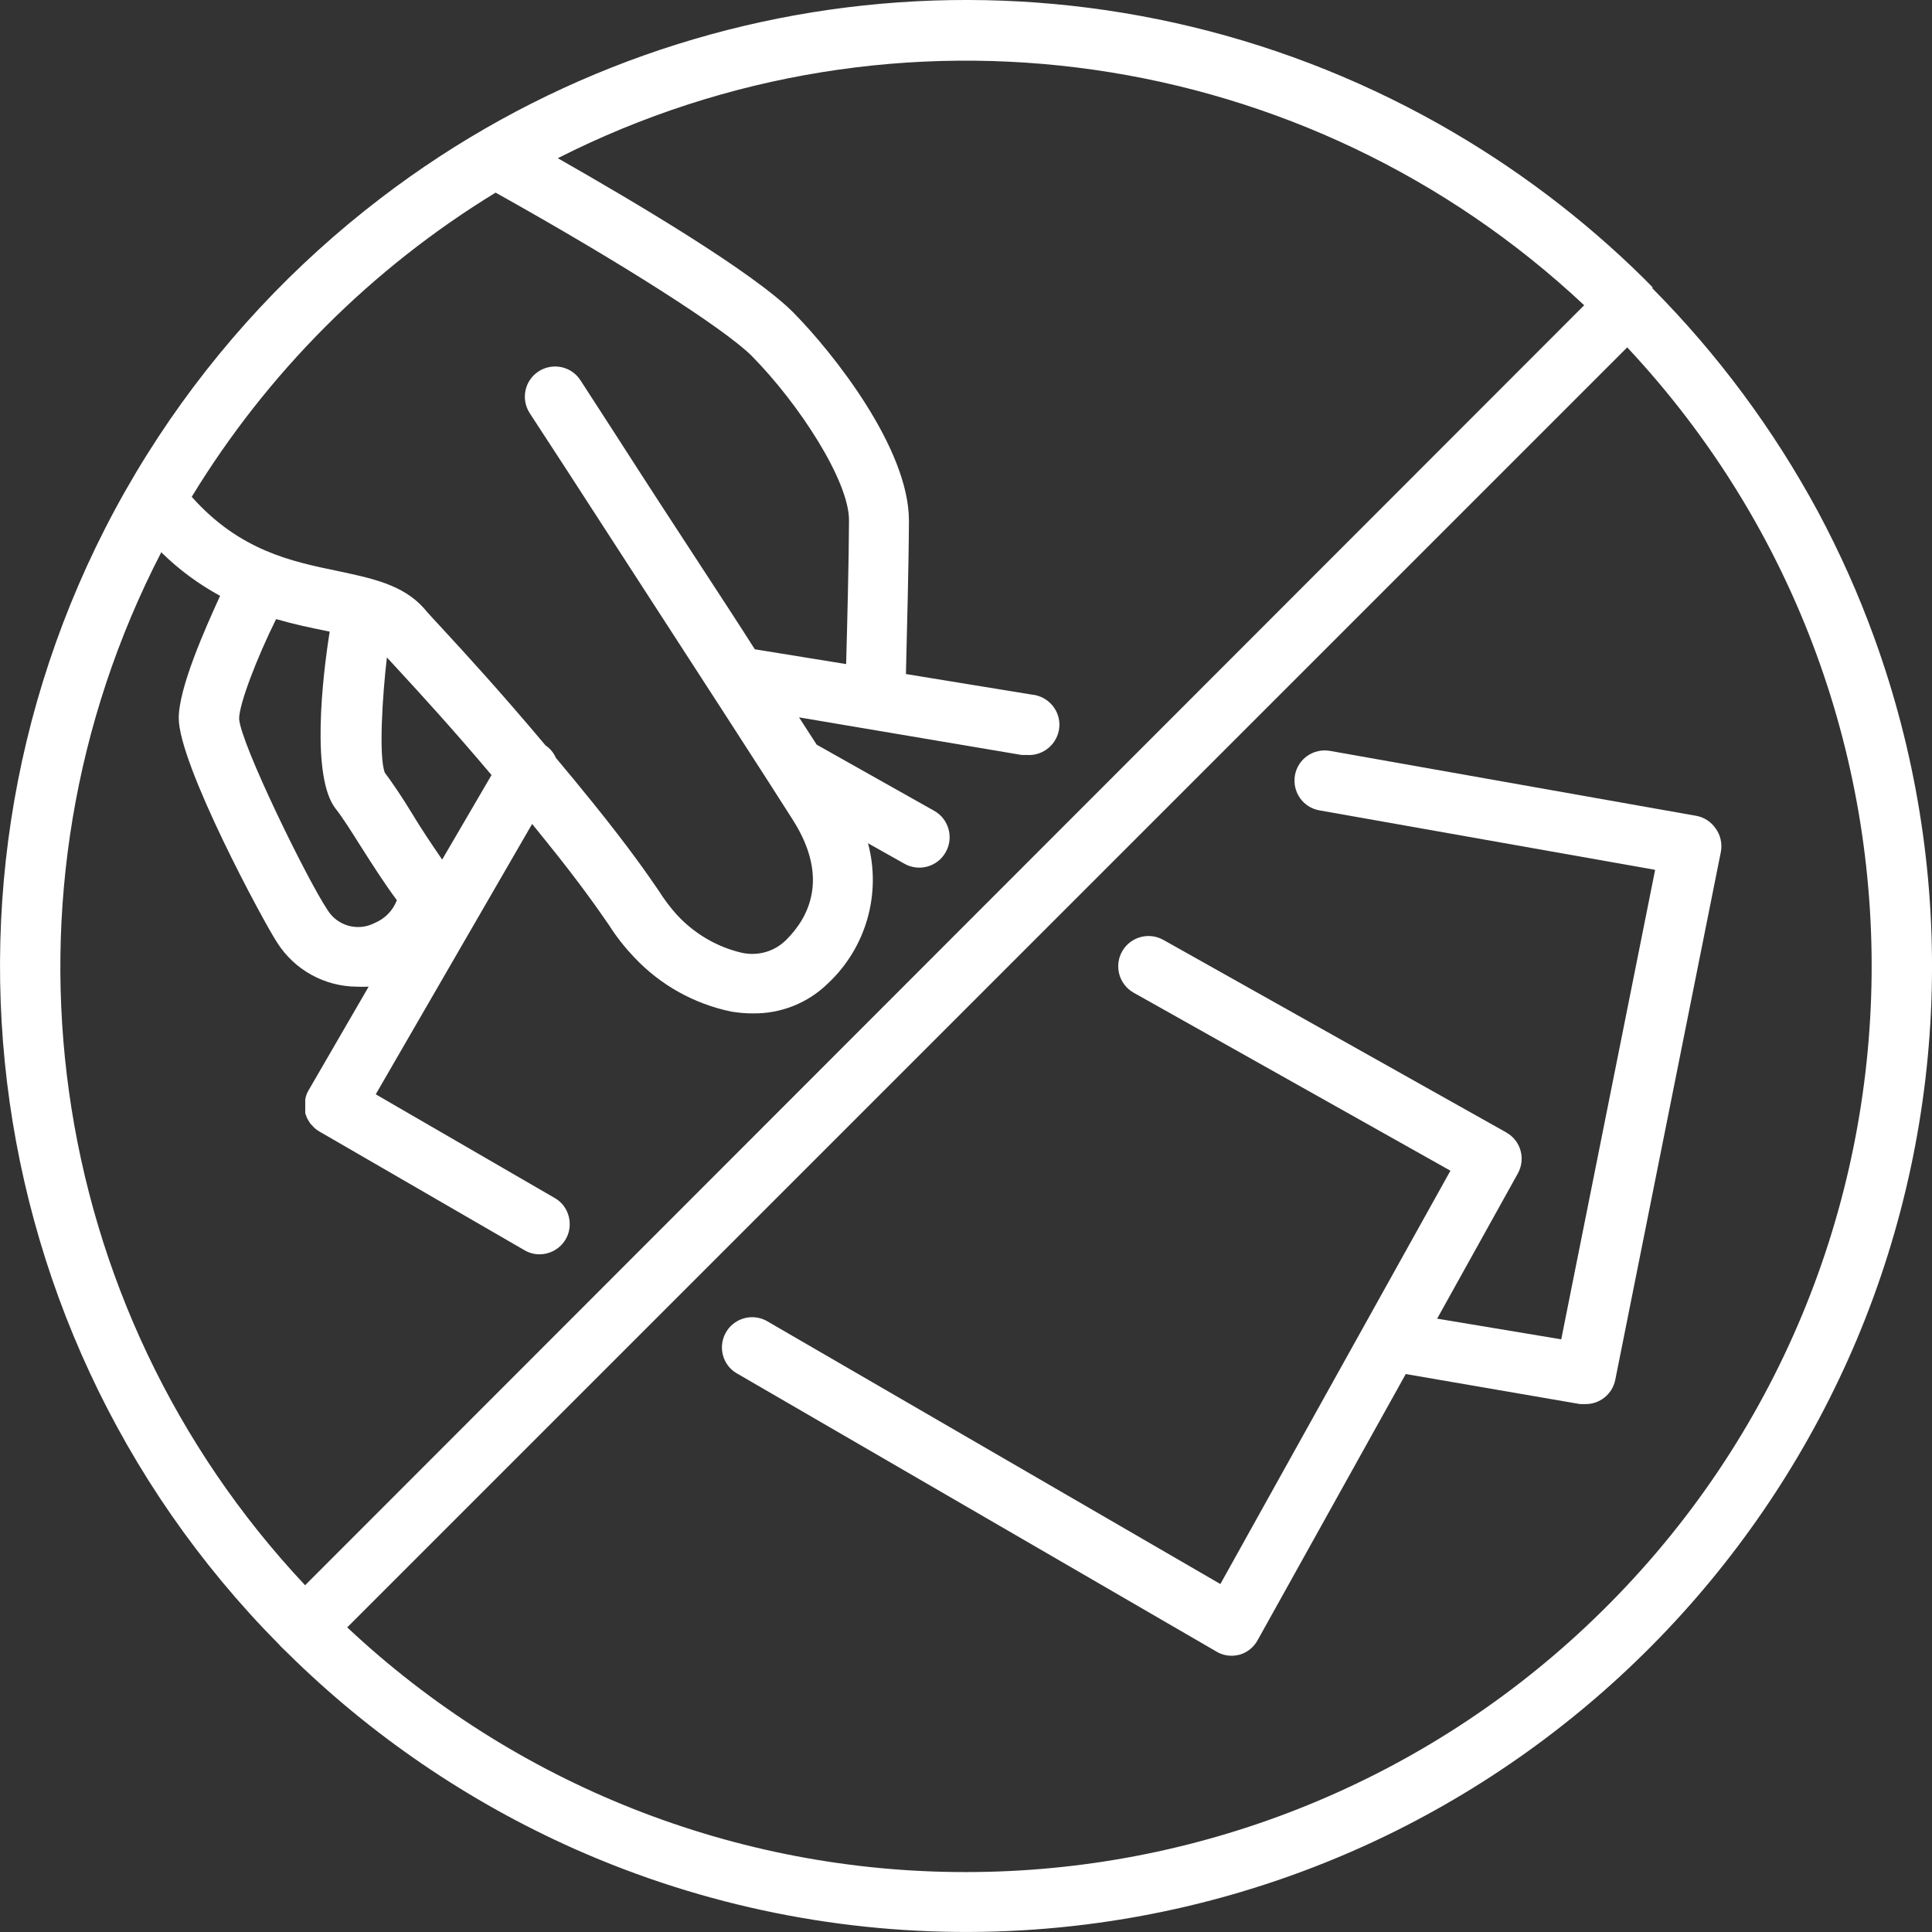
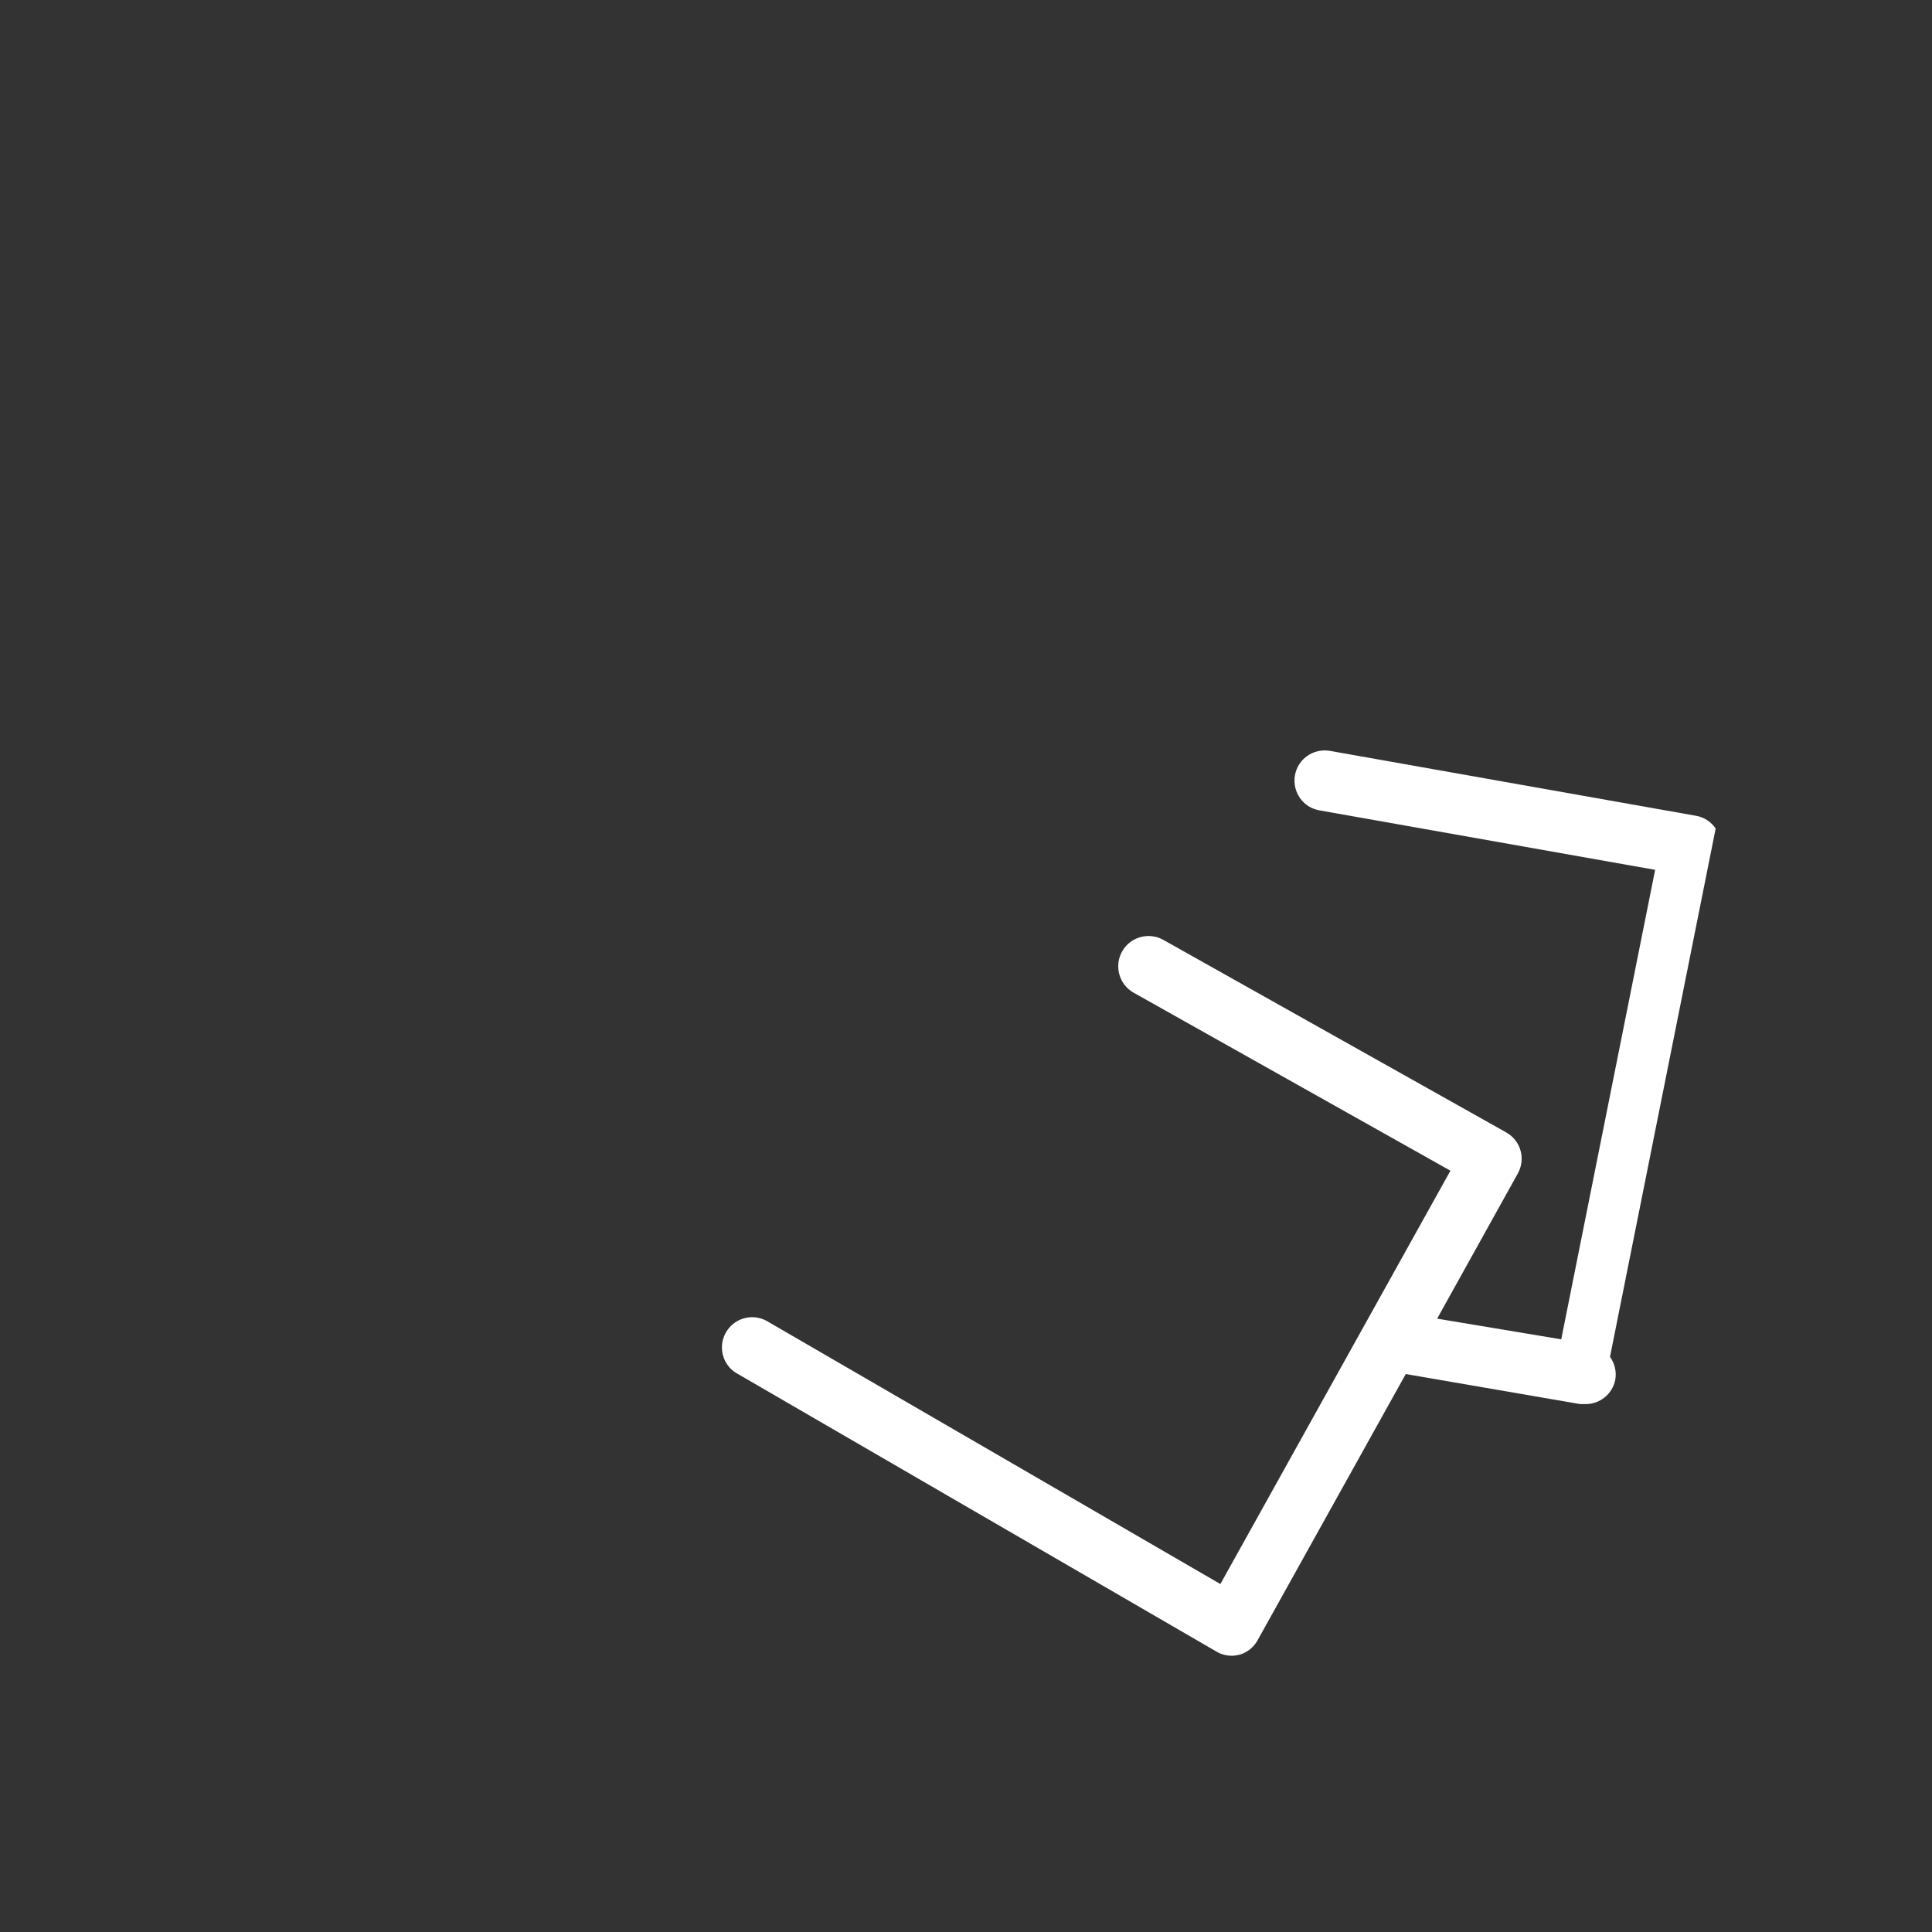
<svg xmlns="http://www.w3.org/2000/svg" id="Calque_2" data-name="Calque 2" viewBox="0 0 127.98 127.98">
  <rect x="0" y="0" width="127.98" height="127.98" fill="#333333" stroke="none" />
  <defs>
    <style>      .cls-1 {        fill: #fff;        stroke-width: 0px;      }    </style>
  </defs>
  <g id="Calque_1-2" data-name="Calque 1">
-     <path class="cls-1" d="M109.5,19.06l-.55-.56c-4.07-4.03-8.67-7.49-13.66-10.3C73.05-4.31,45.5-2.38,25.23,13.12c-5.77,4.41-10.75,9.75-14.74,15.82C-6.07,54.15-2.74,87.52,18.49,108.94c.08.1.44.45.55.55,5.51,5.45,11.97,9.85,19.05,13,17.18,7.62,36.84,7.29,53.75-.9,14.03-6.81,25.1-18.49,31.16-32.86,6.22-14.8,6.63-31.41,1.15-46.5-1.04-2.87-2.29-5.66-3.73-8.35-2.94-5.44-6.64-10.43-11-14.82h.08ZM32.83,12.76c8.49,4.74,15.12,9,16.94,10.79,3.13,3.16,6.48,8.3,6.47,10.92s-.12,7-.19,9.52l-6.05-.98c-2-3.16-5-7.64-9.22-14.22l-2.33-3.6c-.6-.93-1.84-1.19-2.77-.59s-1.19,1.84-.59,2.77l2.34,3.59q13.41,20.68,15.12,23.4c2.38,3.78,1.05,6.4-.49,7.92-.77.76-1.88,1.07-2.94.83-1.65-.39-3.14-1.27-4.29-2.52-.44-.49-.84-1.02-1.19-1.58-.76-1.11-1.91-2.78-4.35-5.81-.87-1.08-1.69-2.07-2.47-3-.14-.33-.38-.62-.68-.82-3-3.57-5.29-6.06-6.81-7.71-.52-.57-.94-1-1.24-1.37-1.41-1.59-3.51-2-5.74-2.48-3-.62-6.47-1.33-9.65-4.91,5.01-8.22,11.91-15.13,20.13-20.15ZM18.29,41.01c1.17.34,2.27.57,3.26.77l.29.06c-.48,3-1.25,9.65.4,11.74.41.51,1,1.44,1.63,2.44.76,1.19,1.58,2.49,2.42,3.61-.26.68-.78,1.22-1.45,1.5-1.11.59-2.49.22-3.15-.86-1.34-2-5.75-11-5.85-12.66,0-.96,1.16-4,2.45-6.6ZM29.29,56.94c-.69-1-1.41-2.08-2-3.06s-1.28-2-1.8-2.7c-.41-1.06-.16-5.11.14-7.63l.8.87c1.4,1.52,3.47,3.77,6.13,6.92l-3.27,5.6ZM10.67,36.57c1.16,1.15,2.48,2.12,3.91,2.9-1,2.19-2.73,6.07-2.74,8.09,0,3.09,5.64,13.55,6.52,14.88,1.15,1.81,3.14,2.91,5.29,2.92.26.01.51.01.77,0l-4,6.9c-.06.1-.11.21-.14.32h0c-.03.09-.05.18-.06.27v.11c0,.08,0,.16,0,.24v.15c0,.07,0,.14,0,.21,0,.06,0,.11,0,.17.01.06.03.12.06.17.02.07.04.13.07.19l.09.15.11.18.16.17.11.12c.1.09.21.17.33.24h0l13.58,7.86c.3.18.65.28,1,.28,1.1,0,2.01-.88,2.01-1.99,0-.73-.38-1.4-1.01-1.75l-11.84-6.86,10.36-17.91.92,1.14c2.35,2.91,3.44,4.51,4.17,5.56.48.76,1.04,1.47,1.66,2.12,1.72,1.84,3.97,3.1,6.44,3.61.47.08.94.12,1.42.12,1.87.03,3.67-.69,5-2,2.52-2.37,3.53-5.93,2.64-9.27l2.4,1.35c.96.55,2.19.22,2.74-.75.55-.96.22-2.19-.74-2.74l-7.8-4.39-1.17-1.81,14.74,2.49c.11,0,.22,0,.33,0,1.1.09,2.07-.73,2.17-1.83s-.73-2.07-1.83-2.17l-8.33-1.36c.06-2.42.19-7.4.2-10.16,0-4.78-5-11.09-7.63-13.76s-10.52-7.34-15.63-10.25C59.4-.9,86.58,3,104.94,20.22L20.21,105.01C2.86,86.54-.96,59.13,10.67,36.61v-.04ZM64,124.01c-15.23.02-29.9-5.78-41-16.21L107.79,23.01c22.64,24.19,21.39,62.16-2.81,84.81-11.11,10.4-25.76,16.19-40.98,16.19Z" />
-     <path class="cls-1" d="M113.65,54.88c-.3-.44-.77-.75-1.3-.84l-24.25-4.3c-1.09-.19-2.13.53-2.32,1.62-.19,1.09.53,2.13,1.62,2.32l22.24,3.94-6.22,31.1-8.22-1.37,5.33-9.59c.55-.96.23-2.18-.73-2.73-.01,0-.02-.01-.03-.02l-22.69-12.74c-.96-.55-2.19-.22-2.74.74-.55.96-.22,2.19.74,2.74h0l21,11.8-15.24,27.38-30.09-17.45c-.98-.51-2.19-.13-2.7.85-.48.92-.18,2.06.7,2.61l31.84,18.47c.3.18.65.27,1,.27.18,0,.36-.03.53-.07.52-.15.96-.52,1.21-1l9.79-17.59,11.55,1.99c.11,0,.22,0,.33,0,.97.02,1.81-.66,2-1.61l7-35c.09-.53-.03-1.08-.35-1.52Z" />
+     <path class="cls-1" d="M113.65,54.88c-.3-.44-.77-.75-1.3-.84l-24.25-4.3c-1.09-.19-2.13.53-2.32,1.62-.19,1.09.53,2.13,1.62,2.32l22.24,3.94-6.22,31.1-8.22-1.37,5.33-9.59c.55-.96.23-2.18-.73-2.73-.01,0-.02-.01-.03-.02l-22.69-12.74c-.96-.55-2.19-.22-2.74.74-.55.96-.22,2.19.74,2.74h0l21,11.8-15.24,27.38-30.09-17.45c-.98-.51-2.19-.13-2.7.85-.48.92-.18,2.06.7,2.61l31.84,18.47c.3.18.65.27,1,.27.18,0,.36-.03.53-.07.52-.15.96-.52,1.21-1l9.79-17.59,11.55,1.99c.11,0,.22,0,.33,0,.97.02,1.81-.66,2-1.61c.09-.53-.03-1.08-.35-1.52Z" />
  </g>
</svg>